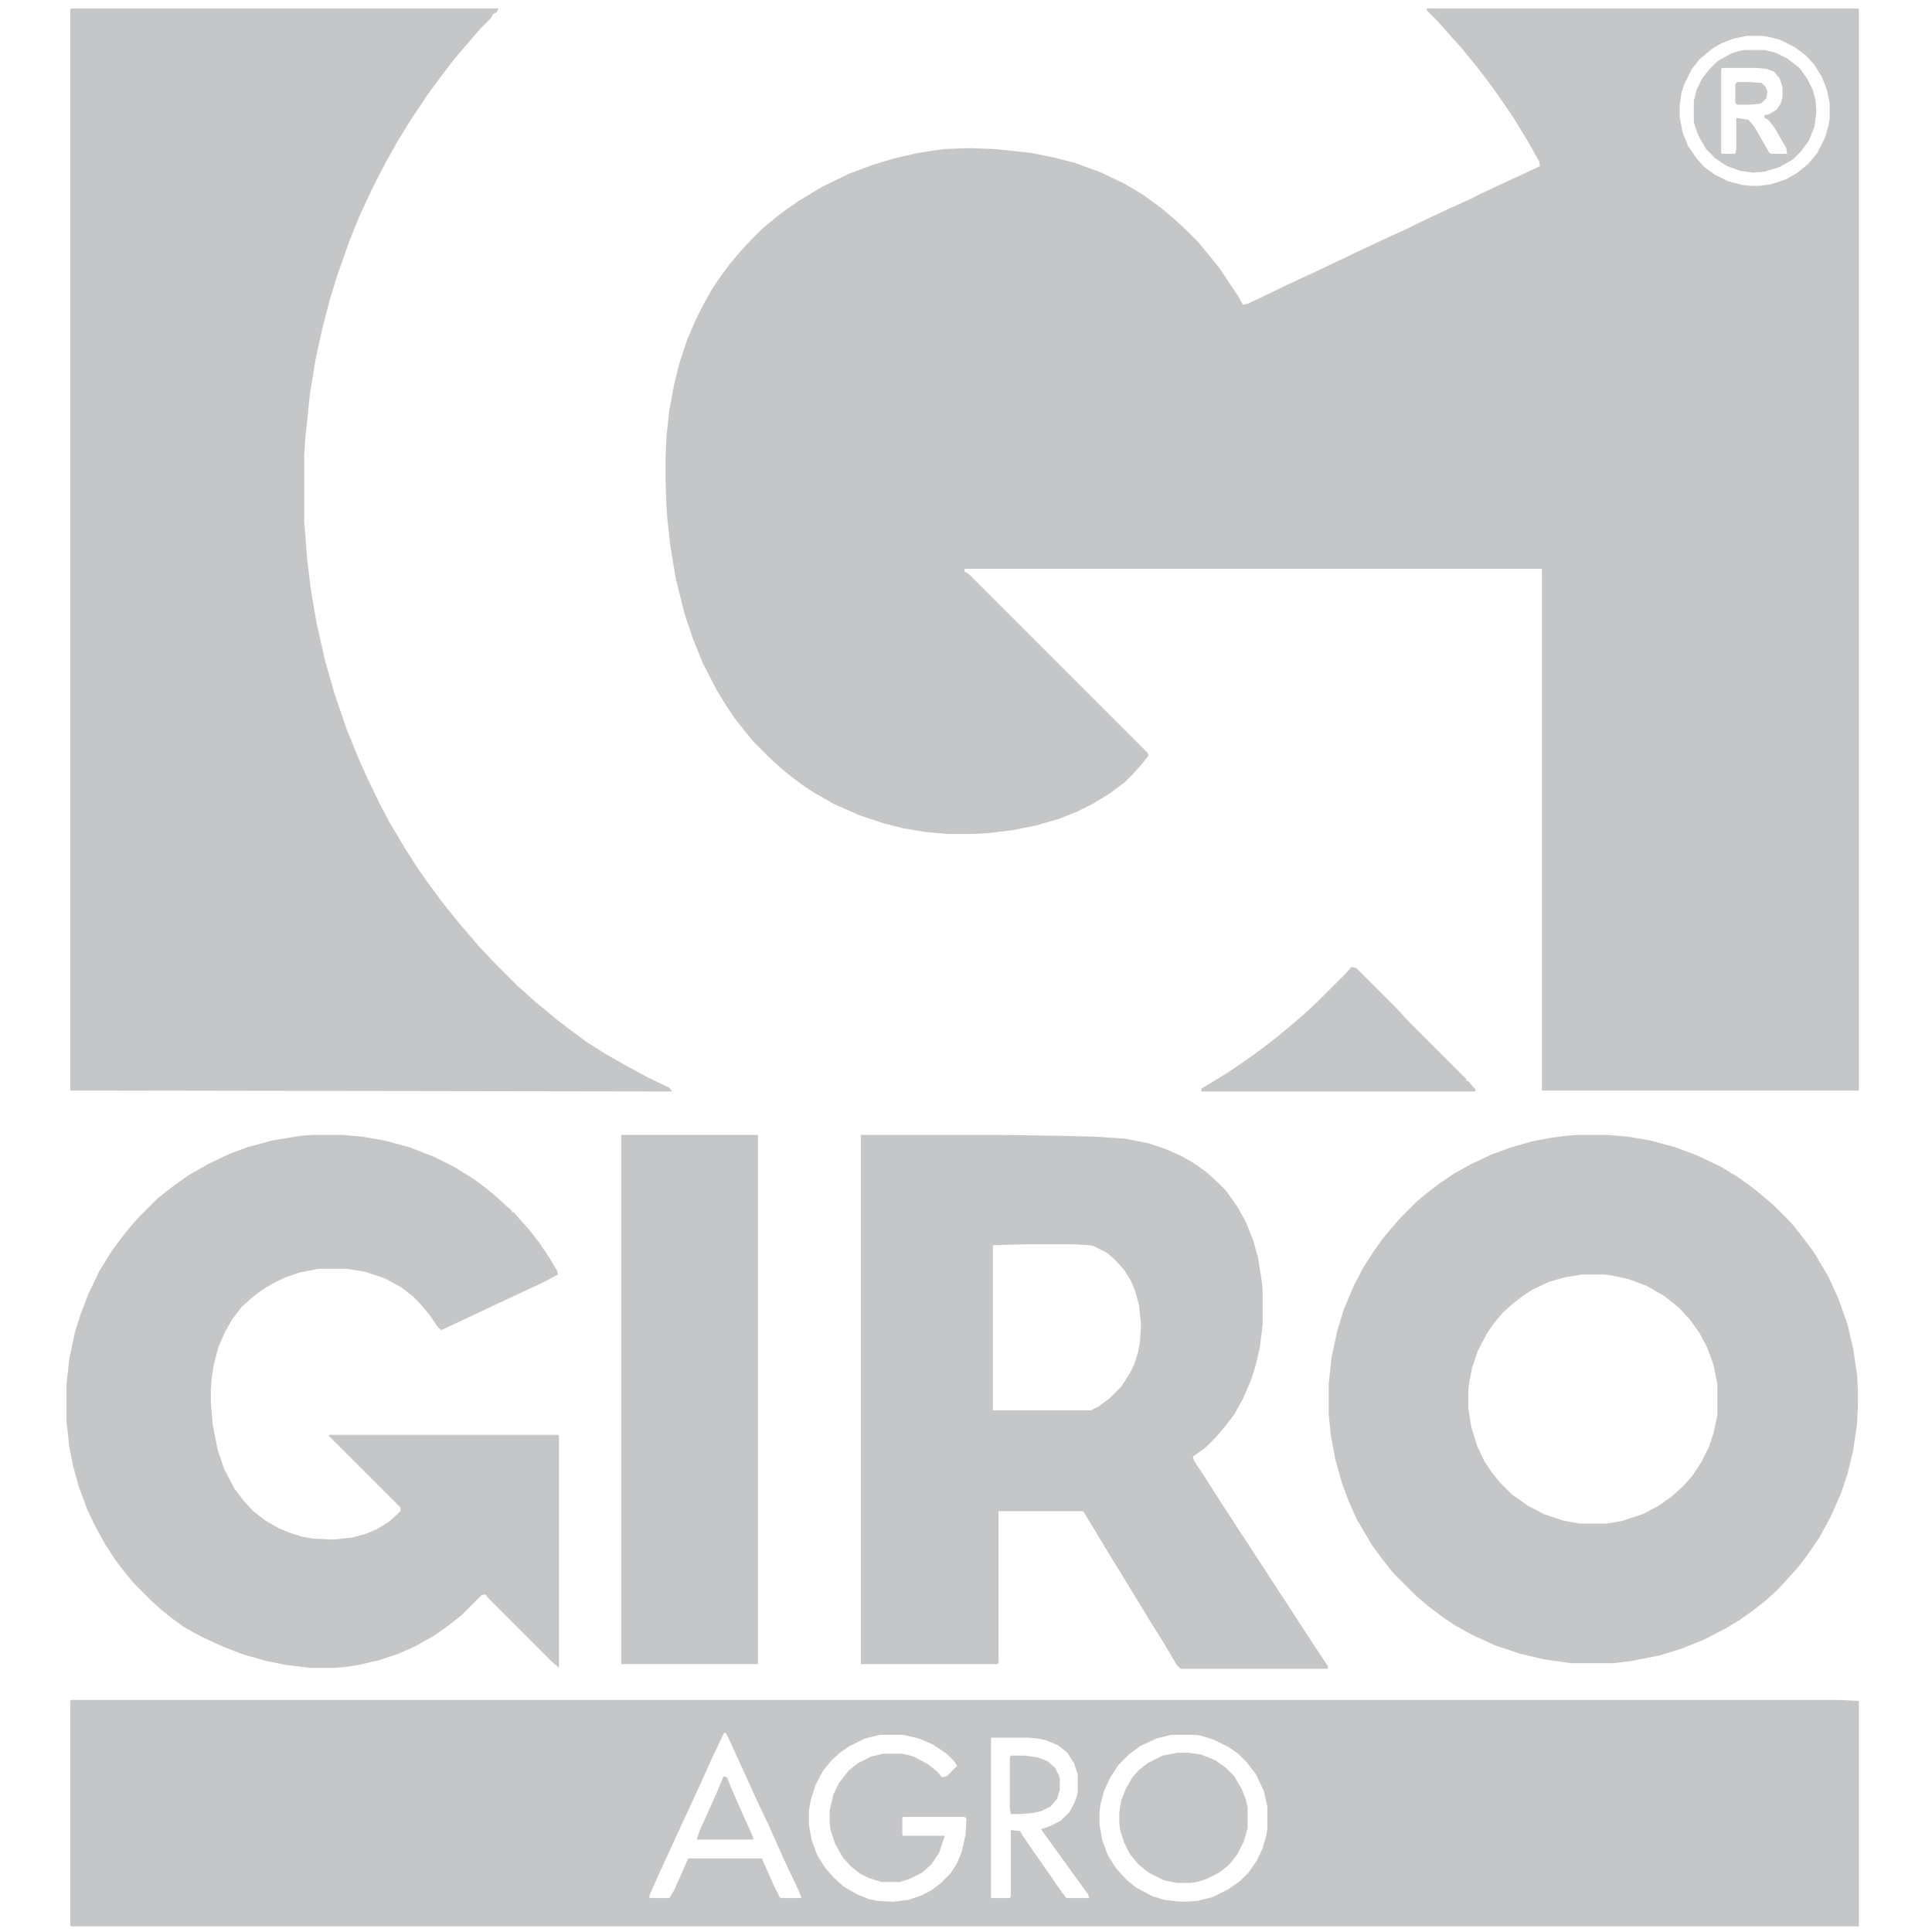
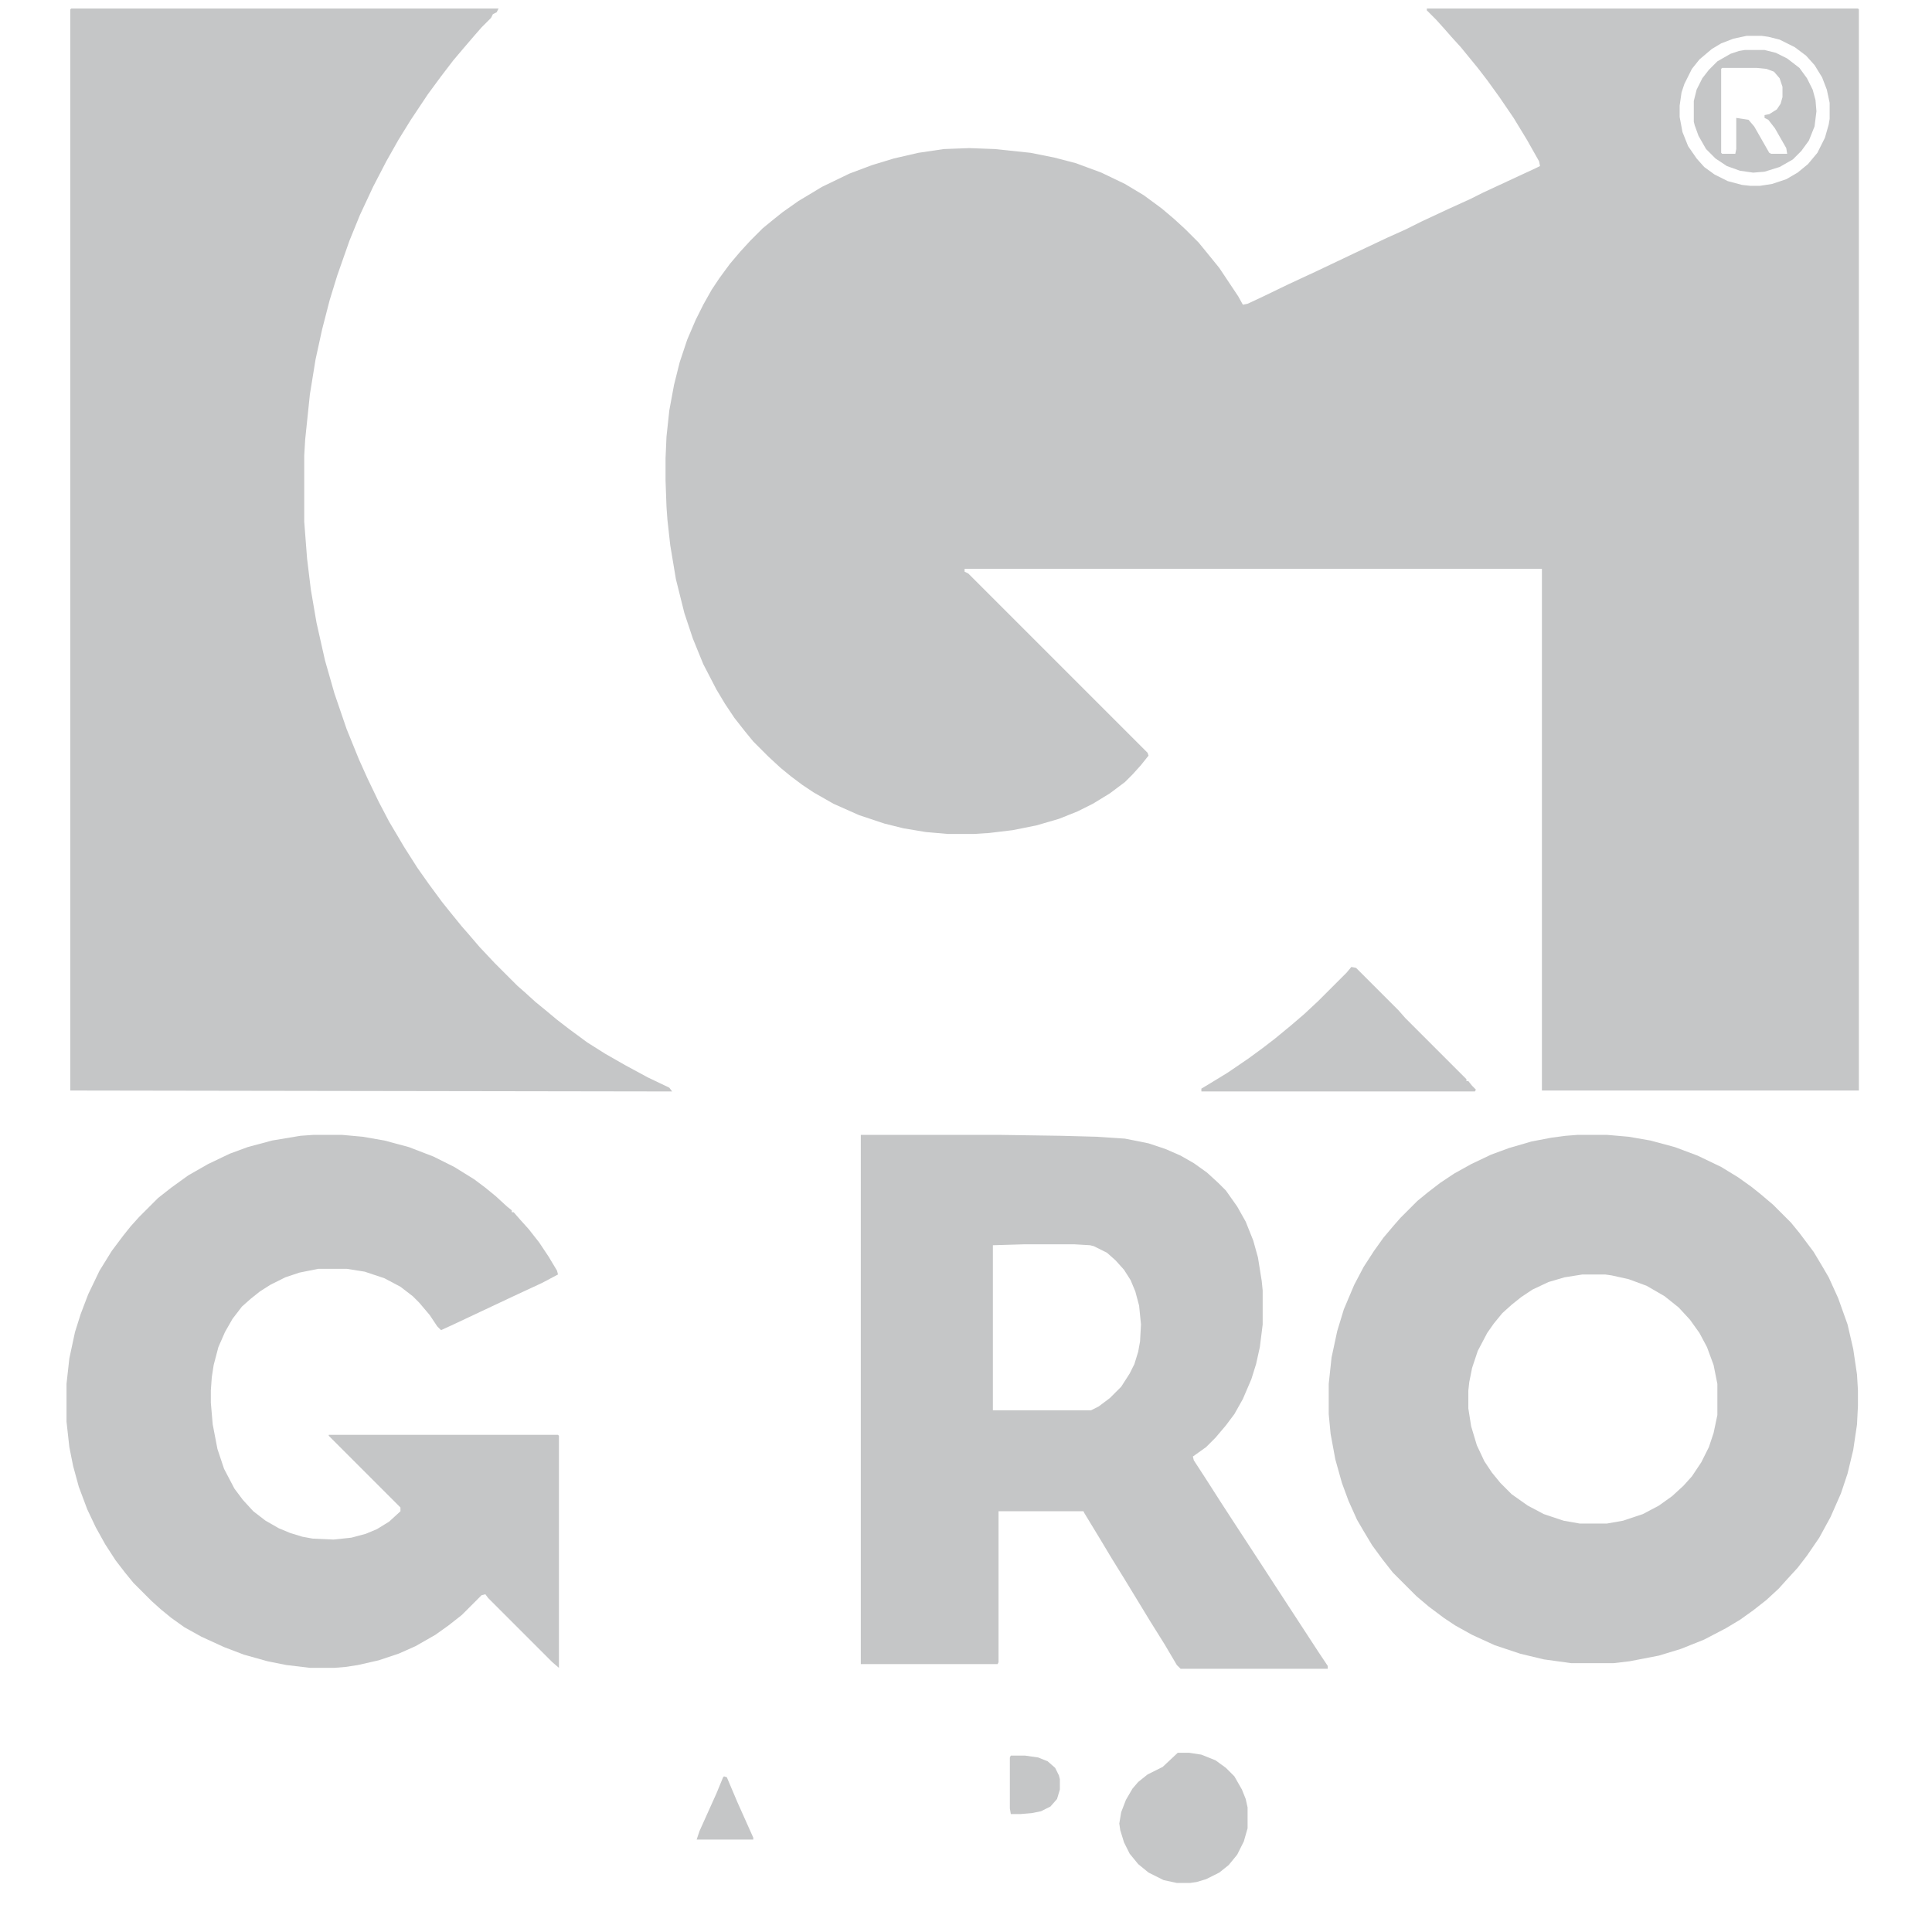
<svg xmlns="http://www.w3.org/2000/svg" version="1.1" viewBox="0 0 1917 2048" width="200px" height="200px">
  <path transform="translate(1447,9)" d="m0 0h457l1 1v1146h-336v-553h-612v3l4 2 190 190 1 3-8 10-9 10-8 8-16 12-18 11-16 8-20 8-24 7-25 5-25 3-16 1h-28l-23-2-24-4-20-5-27-9-27-12-21-12-12-8-12-9-11-9-13-12-16-16-9-11-11-14-10-15-9-15-14-27-11-27-9-27-9-36-6-36-3-27-1-14-1-28v-23l1-23 3-28 5-27 6-24 8-24 9-21 8-16 9-16 8-12 11-15 11-13 11-12 13-13 11-9 10-8 17-12 25-15 29-14 24-9 23-7 26-6 27-4 27-1 27 1 38 4 25 5 23 6 27 10 25 12 20 12 19 14 13 11 12 11 14 14 9 11 13 16 20 30 5 9 5-1 15-7 29-14 28-13 40-19 36-17 20-9 16-8 30-14 22-10 14-7 56-26 4-2-1-5-13-23-14-23-15-22-13-18-10-13-18-22-10-11-7-8-9-10-10-10zm339 29-14 3-13 5-10 6-13 11-8 10-8 16-3 9-2 14v12l3 16 6 15 9 13 8 9 11 8 14 7 15 4 9 1h10l13-2 15-5 12-7 11-9 10-12 8-16 4-14 1-6v-17l-3-14-5-13-8-13-9-10-12-9-16-8-12-3-7-1z" fill="#c5c6c7" />
-   <path transform="translate(10,1802)" d="m0 0h1873l22 1v239h-1895l-1-1v-238zm692 35-12 25-13 29-30 65-16 35-8 18v3h21l5-8 8-18 7-16h78l13 29 6 12 1 1h22l-2-6-17-36-16-36-11-23-15-33-16-35-3-6zm165 2-16 4-16 8-9 6-10 9-9 11-8 15-5 16-2 11v16l3 16 6 16 9 14 9 10 10 9 14 8 12 5 10 2 16 1 16-2 15-5 11-6 9-7 10-10 7-11 5-12 4-18 1-17-2-2h-65l-1 1v18l1 1h44l-6 18-8 12-10 9-14 7-10 3h-19l-13-4-10-5-10-8-8-9-8-14-5-15-1-7v-14l4-17 6-12 10-13 10-8 14-7 13-3h20l12 3 15 8 10 8 5 6 5-1 11-11-3-5-8-8-15-10-14-6-17-4zm309 0-16 4-17 8-12 9-11 11-9 14-6 13-4 15-1 8v13l3 17 6 16 9 14 11 12 10 8 17 9 13 4 19 2 16-1 16-4 16-8 13-9 9-9 9-13 6-13 4-14 1-6v-24l-4-17-8-17-10-13-9-9-10-7-16-8-13-4-6-1zm-191 3v170h20l1-2v-70l10 1 2 4 13 19 12 17 13 19 8 11 1 1h24l-1-4-14-19-10-14-26-36 9-3 12-6 9-9 5-9 3-8 1-5v-18l-4-12-7-11-10-8-12-5-9-2-10-1z" fill="#c5c6c7" />
  <path transform="translate(10,9)" d="m0 0h453l-2 4-4 2-2 4-10 10-7 8-12 14-11 13-13 17-14 19-18 27-13 21-13 23-14 27-14 30-11 27-13 37-8 26-8 31-7 32-6 37-5 48-1 17v70l3 39 4 33 6 35 9 40 10 35 13 38 13 32 9 20 12 25 11 21 16 27 14 22 12 17 14 19 8 10 13 16 7 8 12 14 16 17 24 24 8 7 11 10 11 9 12 10 13 10 19 14 19 12 21 12 24 13 23 11 3 4-638-1v-1146z" fill="#c5c6c7" />
  <path transform="translate(1607,1203)" d="m0 0h31l23 2 23 4 26 7 24 9 25 12 18 11 14 10 10 8 13 11 19 19 9 11 15 20 9 15 7 12 10 22 10 28 6 26 4 27 1 17v16l-1 20-4 27-6 25-7 21-11 25-12 22-13 19-10 13-11 12-9 10-13 12-14 11-14 10-15 9-23 12-25 10-23 7-31 6-17 2h-45l-29-4-25-6-27-9-24-11-18-10-12-8-16-12-13-11-25-25-11-14-11-15-9-15-7-12-9-20-7-19-7-25-5-27-2-21v-32l3-28 6-28 7-23 11-26 10-19 11-17 10-14 11-13 7-8 18-18 11-9 13-10 15-10 18-10 21-10 19-7 24-7 21-4 15-2zm5 148-19 3-17 5-17 8-12 8-10 8-10 9-9 11-7 10-10 19-6 18-3 15-1 9v19l3 19 6 20 8 17 8 12 9 11 12 12 17 12 17 9 21 7 17 3h29l17-3 21-7 17-9 14-10 12-11 9-10 10-15 8-16 5-15 4-19v-33l-4-20-7-19-8-15-10-14-12-13-15-12-19-11-19-7-18-4-7-1z" fill="#c5c6c7" />
  <path transform="translate(847,1203)" d="m0 0h146l67 1 37 1 30 2 25 5 18 6 16 7 14 8 14 10 12 11 8 8 12 17 9 16 8 20 5 18 4 25 1 10v36l-3 24-4 18-5 16-9 21-9 16-9 12-11 13-10 10-14 10 1 4 13 20 16 25 13 20 32 49 13 20 45 69 10 15v3h-156l-4-4-13-22-15-24-28-46-13-21-12-20-17-28-1-2h-90v160l-1 2h-145zm174 116-34 1v175h104l8-4 12-9 12-12 9-14 5-10 4-13 2-11 1-18-2-20-4-15-5-12-7-11-9-10-9-8-14-7-4-1-17-1z" fill="#c5c6c7" />
  <path transform="translate(267,1203)" d="m0 0h30l22 2 23 4 26 7 26 10 22 11 21 13 12 9 11 9 12 11 5 4v2h2l7 8 9 10 11 14 10 15 9 15 1 4-17 9-28 13-68 32-11 5-4-4-8-12-11-13-7-7-13-10-17-9-21-7-19-3h-30l-20 4-15 5-16 8-11 7-10 8-9 8-10 13-8 14-7 16-5 19-2 13-1 14v13l2 23 5 26 7 21 11 21 9 12 11 12 13 10 14 8 12 5 13 4 11 2 22 1 19-2 15-4 12-5 13-8 12-11v-4l-76-76v-1h243l1 1v246l-7-6-68-68-3-4-4 1-21 21-14 11-14 10-21 12-18 8-21 7-22 5-13 2-12 1h-26l-25-3-20-4-25-7-21-8-24-11-18-10-14-10-11-9-10-9-19-19-9-11-10-13-11-17-10-18-9-19-9-24-6-22-4-20-3-27v-40l3-27 6-28 6-19 8-21 12-25 13-21 12-16 8-10 9-10 20-20 14-11 18-13 21-12 23-11 19-7 26-7 30-5z" fill="#c5c6c7" />
-   <path transform="translate(593,1203)" d="m0 0h145v561h-145z" fill="#c5c6c7" />
  <path transform="translate(1367,1025)" d="m0 0 5 1 45 45 7 8 65 65v2h2l4 5 4 4-1 2h-290v-3l10-6 18-11 22-15 15-11 13-10 17-14 14-12 15-14 30-30z" fill="#c5c6c7" />
-   <path transform="translate(1183,1858)" d="m0 0h12l13 2 15 6 11 8 9 9 8 14 4 10 2 9v22l-4 14-7 14-9 11-10 8-14 7-10 3-7 1h-14l-14-3-16-8-11-9-9-11-6-12-4-13-1-7v-12l2-12 5-13 7-12 6-7 10-8 16-8z" fill="#c5c6c7" />
+   <path transform="translate(1183,1858)" d="m0 0h12l13 2 15 6 11 8 9 9 8 14 4 10 2 9v22l-4 14-7 14-9 11-10 8-14 7-10 3-7 1h-14l-14-3-16-8-11-9-9-11-6-12-4-13-1-7l2-12 5-13 7-12 6-7 10-8 16-8z" fill="#c5c6c7" />
  <path transform="translate(1784,53)" d="m0 0h21l12 3 12 6 13 10 8 11 6 12 3 11 1 12-2 16-6 15-8 11-9 9-14 8-16 5-12 1-14-2-14-5-12-8-10-10-8-14-4-11-1-4v-22l3-12 6-12 7-9 9-9 14-8 9-3zm-24 19-1 1v89l1 1h14l1-5v-33l13 2 6 7 16 28 2 1h17l-1-6-12-21-7-9-4-2v-3l5-1 8-5 4-6 2-7v-11l-3-9-6-7-8-3-10-1z" fill="#c5c6c7" />
  <path transform="translate(1006,1861)" d="m0 0h15l14 2 10 4 8 7 4 8 1 4v11l-3 10-7 8-10 5-10 2-12 1h-10l-1-6v-54z" fill="#c5c6c7" />
  <path transform="translate(702,1883)" d="m0 0 3 1 11 26 17 38v2h-60l3-9 18-40 7-17z" fill="#c5c6c7" />
-   <path transform="translate(1776,87)" d="m0 0h14l12 1 4 4 2 5-1 7-5 5-2 1-11 1h-13l-2-2v-20z" fill="#c5c6c7" />
</svg>